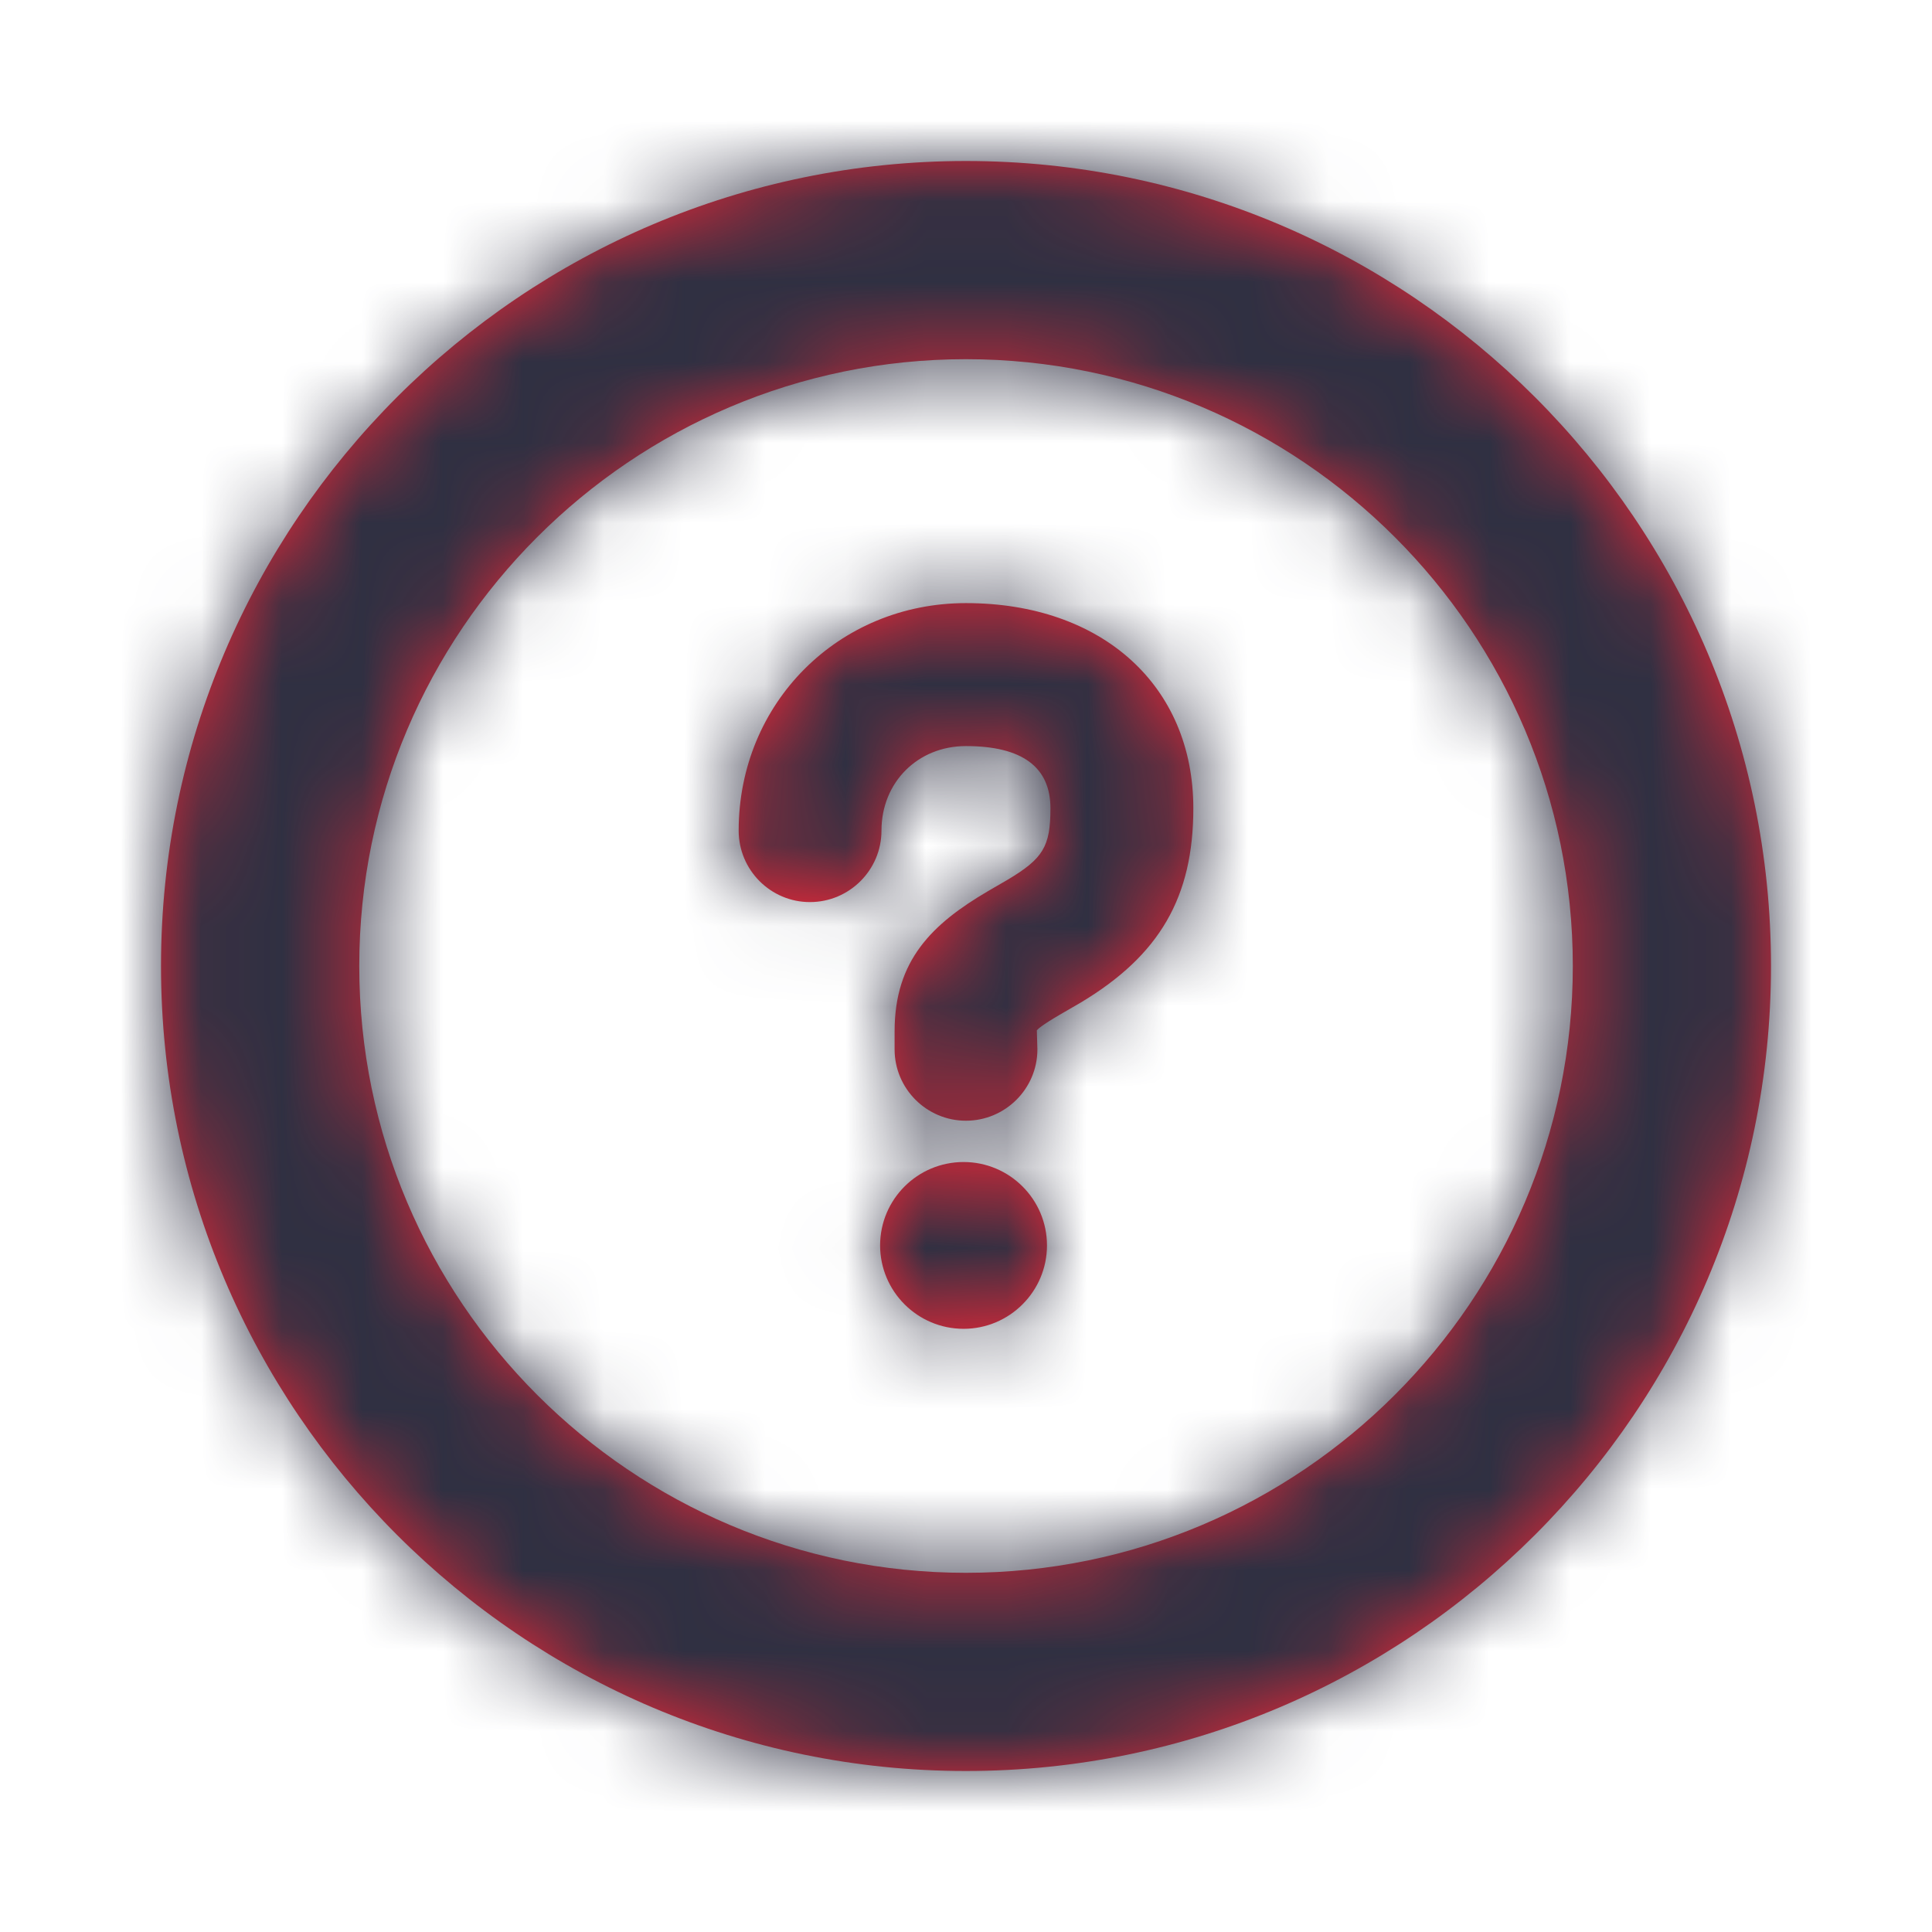
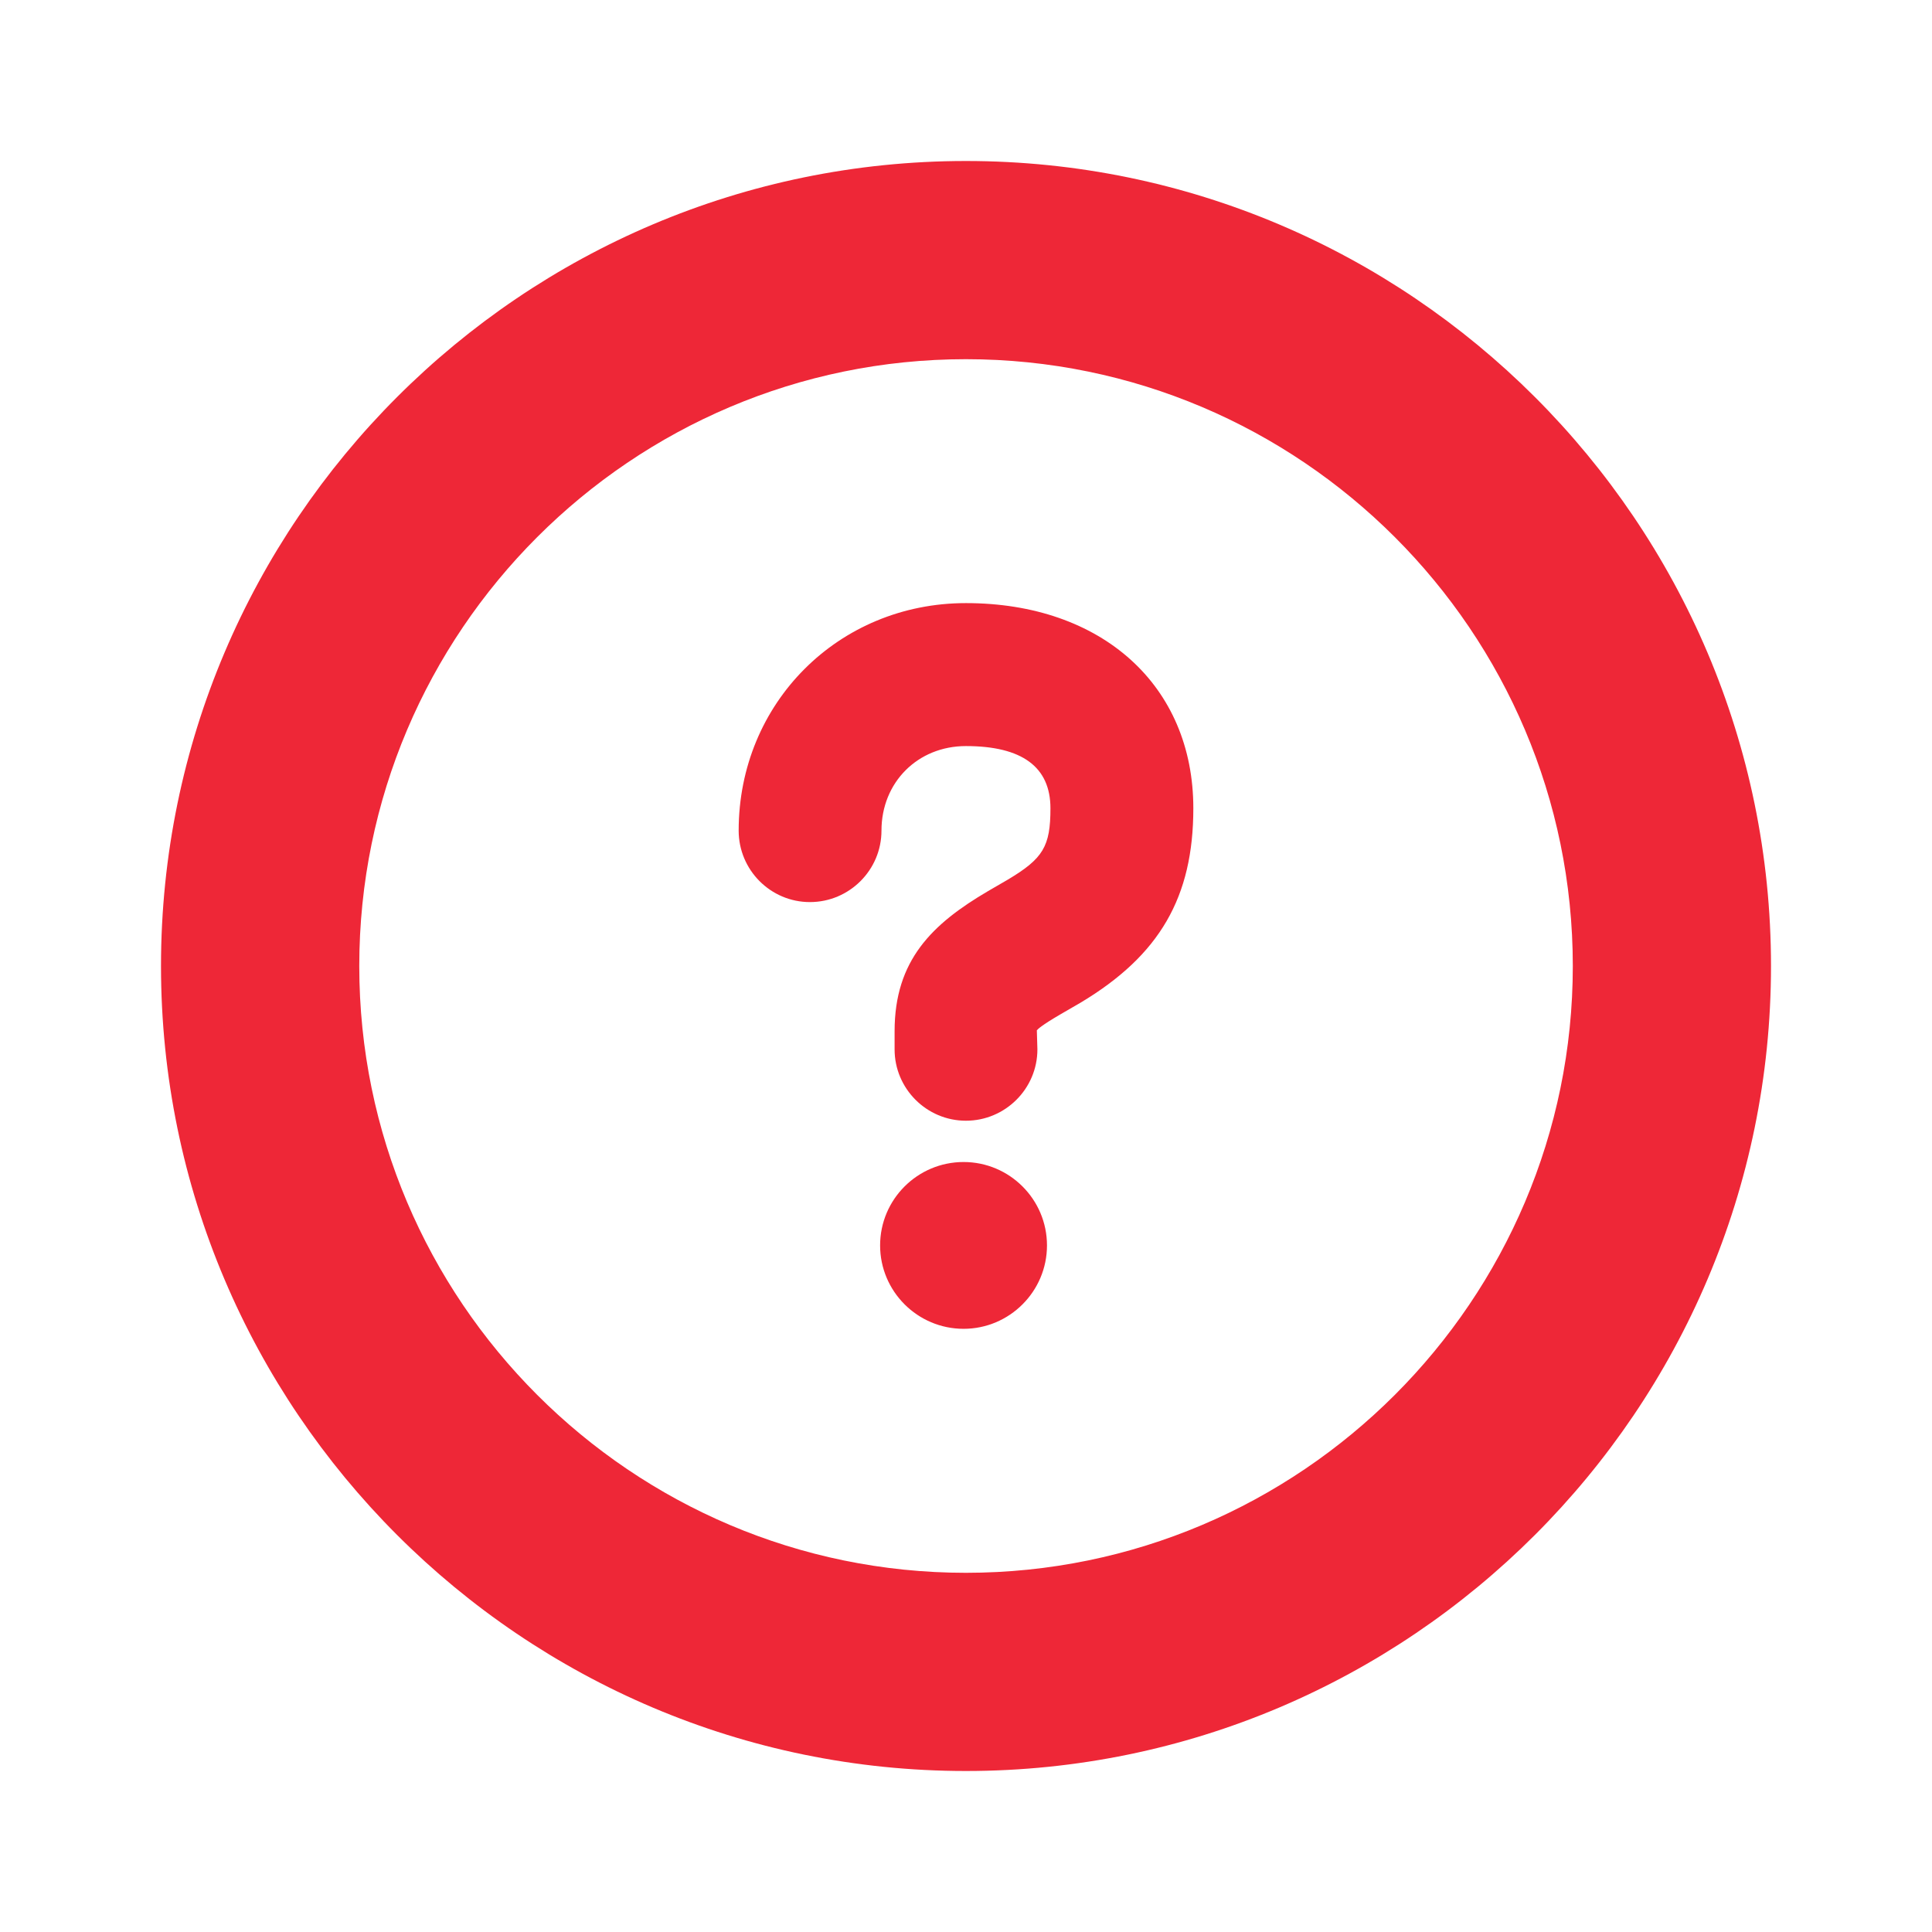
<svg xmlns="http://www.w3.org/2000/svg" xmlns:xlink="http://www.w3.org/1999/xlink" width="24px" height="24px" viewBox="0 0 24 24" version="1.1">
  <title>28-icons-faq</title>
  <defs>
    <path d="M9.999,-2.84217094e-14 C15.513,-2.84217094e-14 20,4.486 20,10 C20,15.514 15.513,20 9.999,20 C4.487,20 -4.26325641e-14,15.514 -4.26325641e-14,10 C-4.26325641e-14,4.486 4.487,-2.84217094e-14 9.999,-2.84217094e-14 Z M9.999,2.462 C5.844,2.462 2.463,5.844 2.463,10 C2.463,14.156 5.844,17.538 9.999,17.538 C14.156,17.538 17.538,14.156 17.538,10 C17.538,5.844 14.156,2.462 9.999,2.462 Z M9.97,12.435 C10.541,12.435 11.006,12.899 11.006,13.471 C11.006,14.042 10.541,14.507 9.97,14.507 C9.398,14.507 8.933,14.042 8.933,13.471 C8.933,12.899 9.398,12.435 9.97,12.435 Z M9.999,5.492 C11.689,5.492 12.824,6.516 12.824,8.041 C12.824,9.145 12.406,9.867 11.424,10.455 L11.424,10.455 L11.167,10.604 C10.939,10.737 10.891,10.785 10.88,10.799 L10.88,10.799 L10.887,11.036 C10.887,11.524 10.488,11.922 9.999,11.922 C9.511,11.922 9.113,11.524 9.113,11.036 L9.113,11.036 L9.113,10.81 C9.113,9.929 9.578,9.478 10.275,9.069 L10.275,9.069 L10.518,8.928 C10.959,8.665 11.049,8.515 11.049,8.041 C11.049,7.528 10.697,7.268 9.999,7.268 C9.4,7.268 8.95,7.719 8.95,8.318 C8.95,8.808 8.551,9.206 8.061,9.206 C7.573,9.206 7.176,8.808 7.176,8.318 C7.176,6.734 8.415,5.492 9.999,5.492 Z" id="path-1" />
  </defs>
  <g id="28-icons-faq" stroke="none" stroke-width="1" fill="none" fill-rule="evenodd">
    <g id="Group">
-       <rect id="Rectangle" fill="#D8D8D8" opacity="0" x="0" y="0" width="24" height="24" />
      <g id="Color/Slate" transform="translate(2, 2)">
        <mask id="mask-2" fill="white">
          <use xlink:href="#path-1" />
        </mask>
        <use id="Mask" fill="#EE2737" xlink:href="#path-1" />
        <g id="Group" mask="url(#mask-2)">
          <g transform="translate(-2, -3)">
-             <rect id="Rectangle" fill="#2F3042" x="0" y="0" width="24" height="24" />
-           </g>
+             </g>
        </g>
      </g>
    </g>
  </g>
</svg>